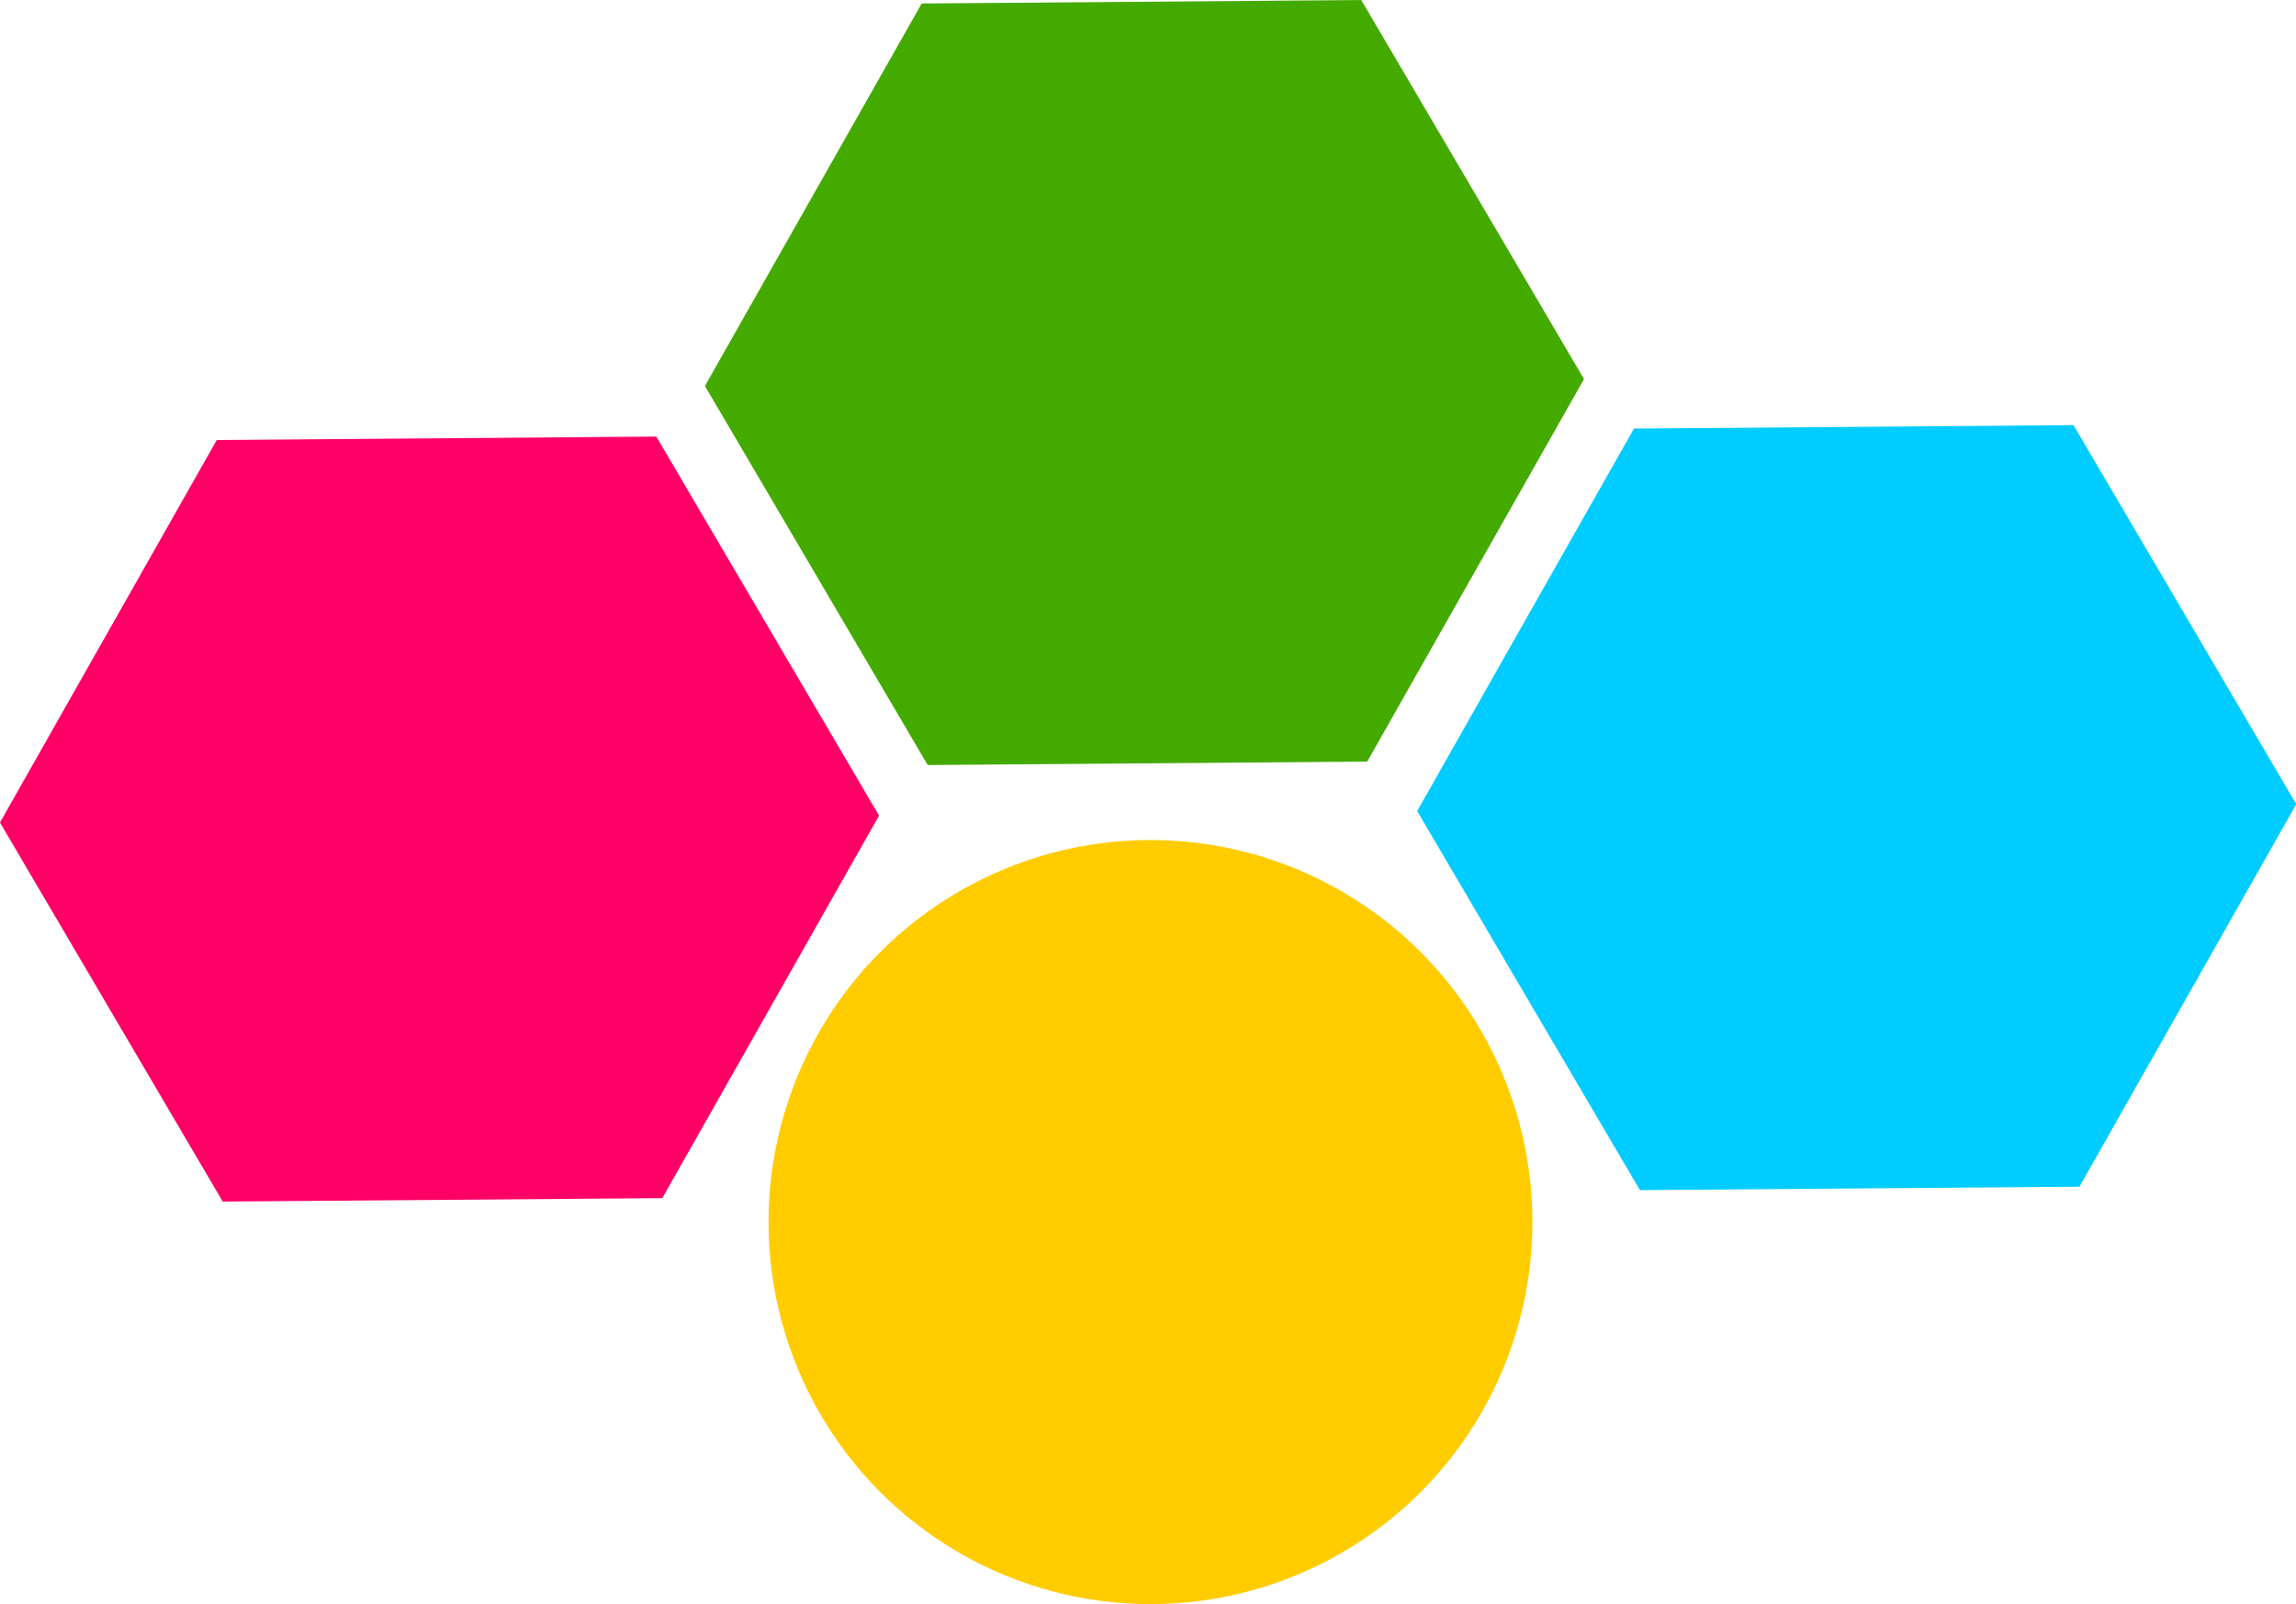
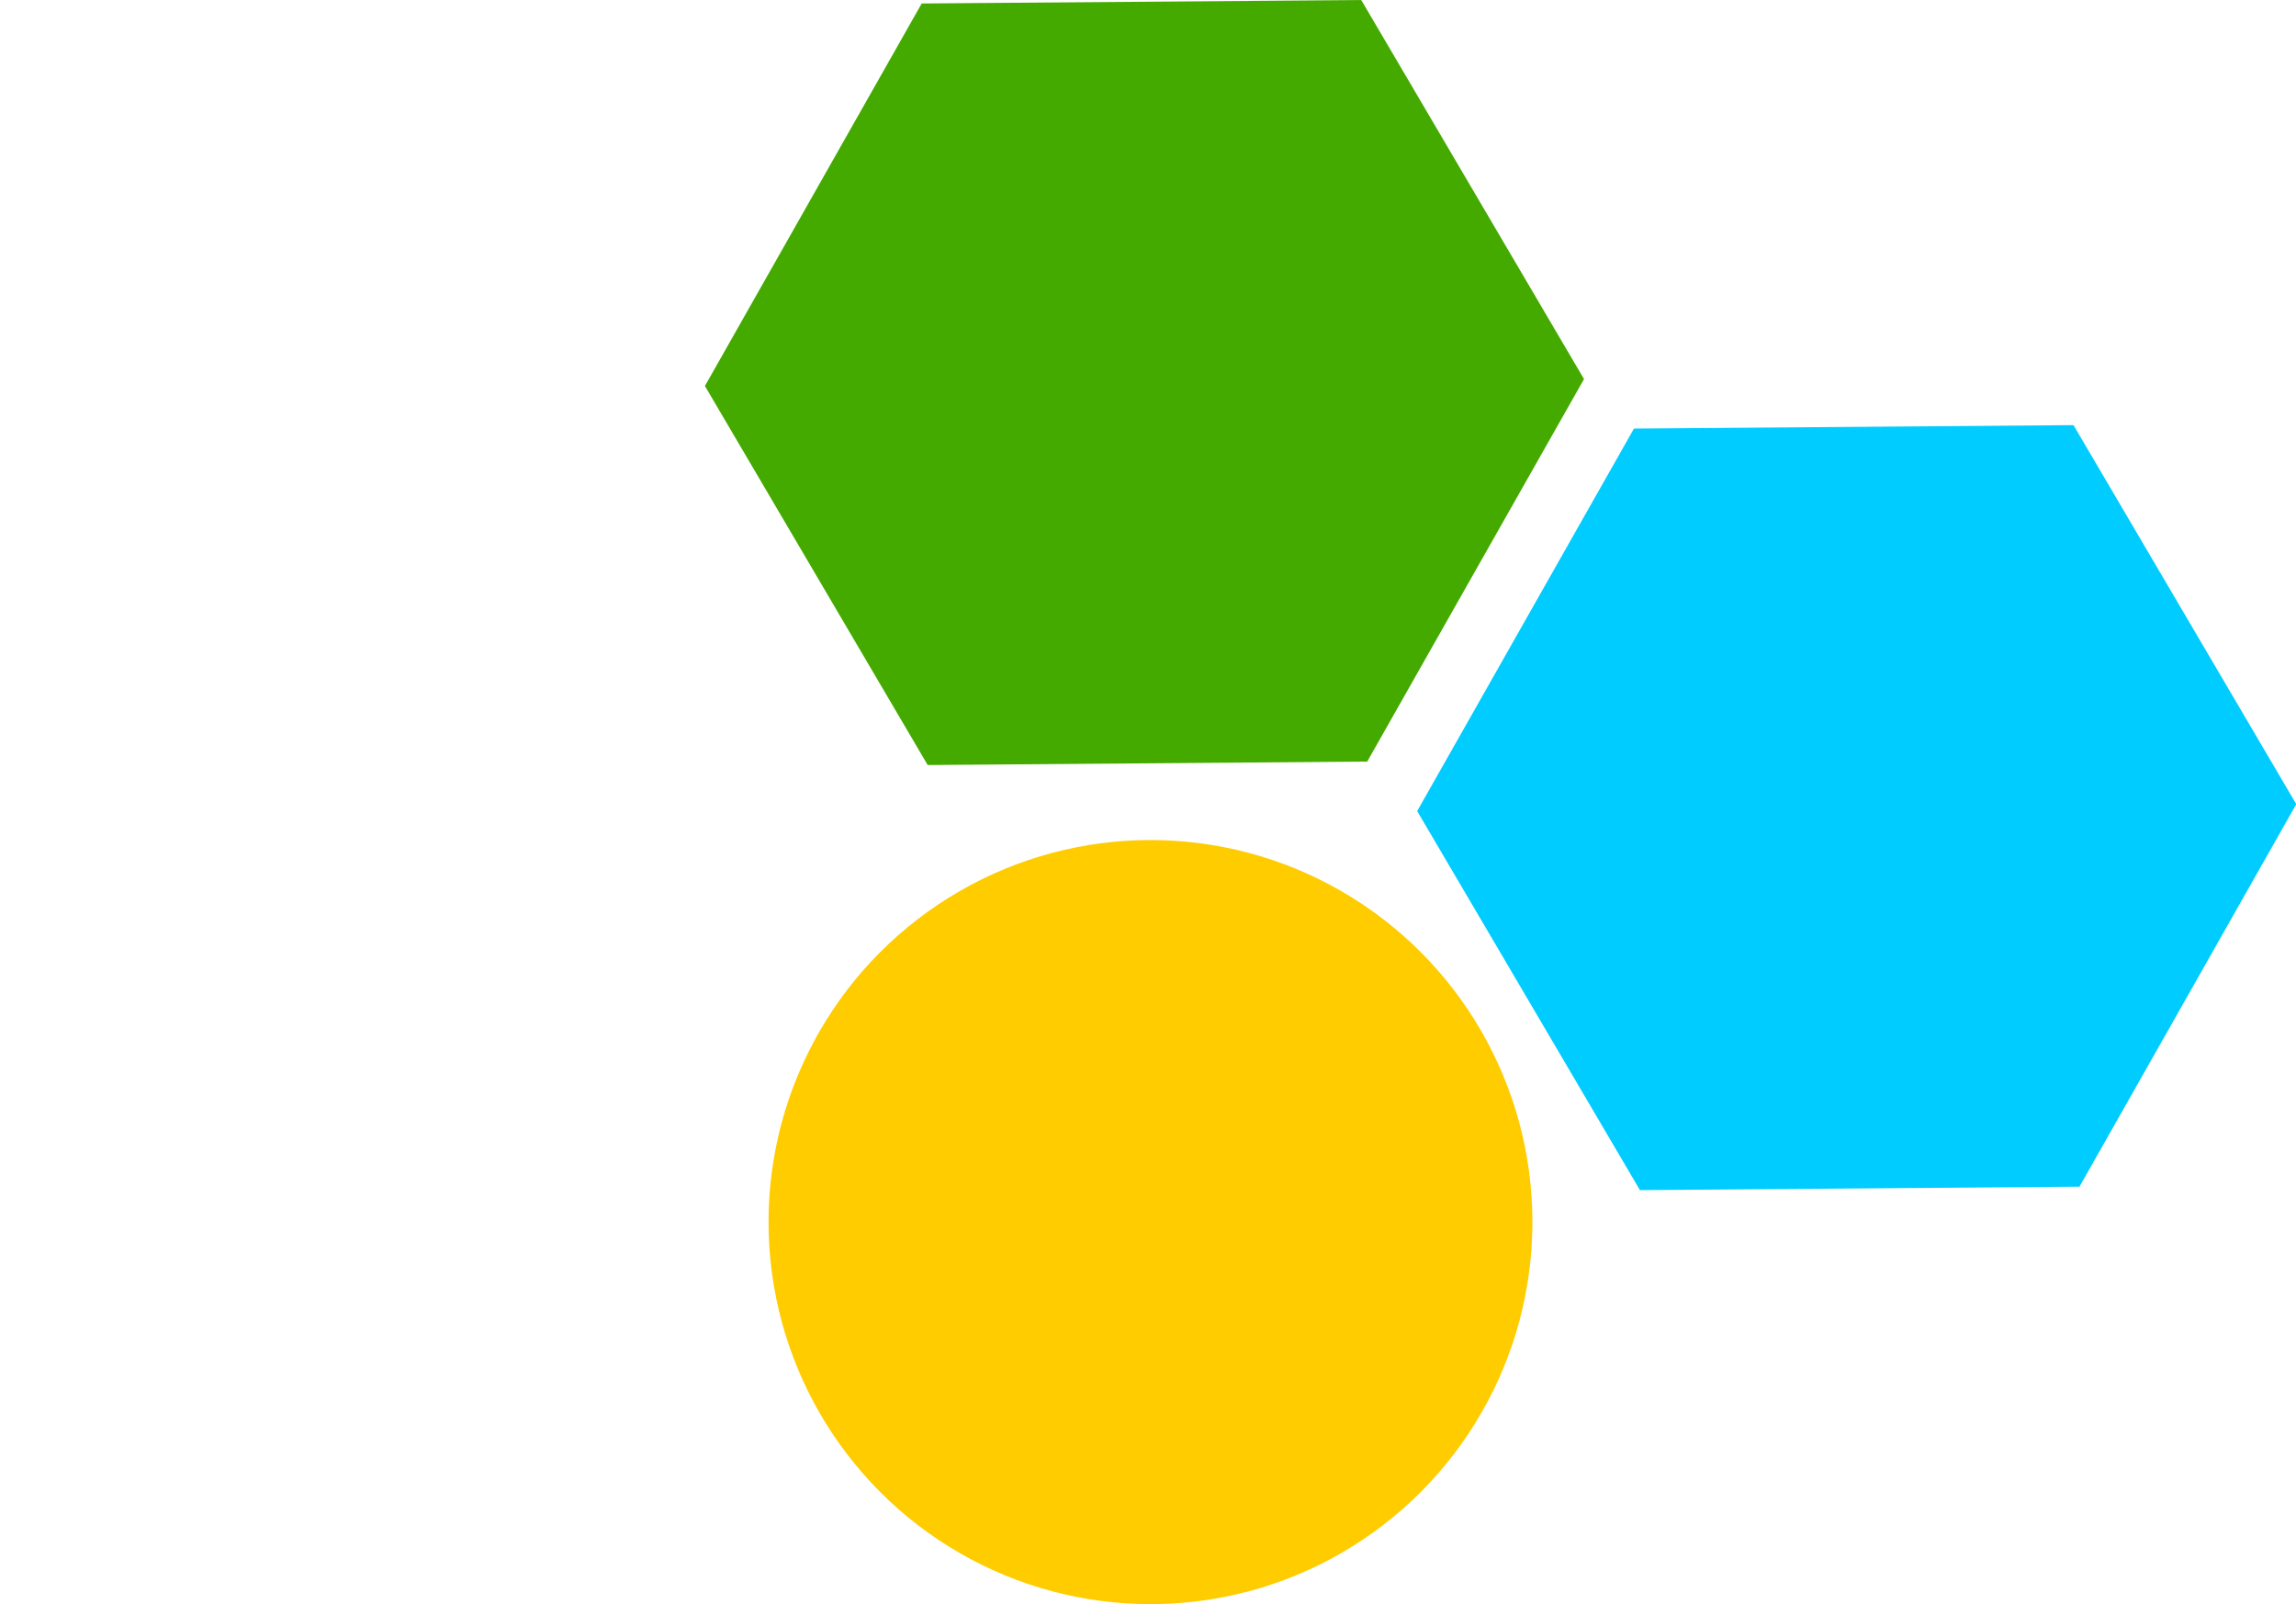
<svg xmlns="http://www.w3.org/2000/svg" width="171.325mm" height="119.663mm" viewBox="0 0 171.325 119.663" version="1.1" id="svg8">
  <defs id="defs2" />
  <g id="layer1" transform="translate(-18.767,-36.632)">
    <path style="fill:#44aa00;fill-opacity:1;stroke:none;stroke-width:4.305" id="path1064" transform="rotate(-0.641,587.833,589.348)" d="M 126.365,88.249 93.566,88.14 77.261,59.68 93.755,31.329 126.555,31.439 142.86,59.899 Z" />
-     <path style="fill:#ff0066;fill-opacity:1;stroke:none;stroke-width:4.305" id="path1066" transform="rotate(-0.641,776.846,637.726)" d="M 73.955,118.112 41.155,118.002 24.85,89.542 41.345,61.192 74.144,61.302 90.449,89.762 Z" />
    <circle style="fill:#ffcc00;fill-opacity:1;stroke:none;stroke-width:7.355" id="path1155" cx="104.614" cy="127.795" r="28.5" />
    <path style="fill:#00ccff;fill-opacity:1;stroke:none;stroke-width:4.305" id="path1168" transform="rotate(-0.641,-1916.03,-4127.076)" d="M 126.234,148.269 93.434,148.159 77.13,119.699 93.624,91.349 l 32.799,0.11 16.305,28.46 z" />
  </g>
</svg>